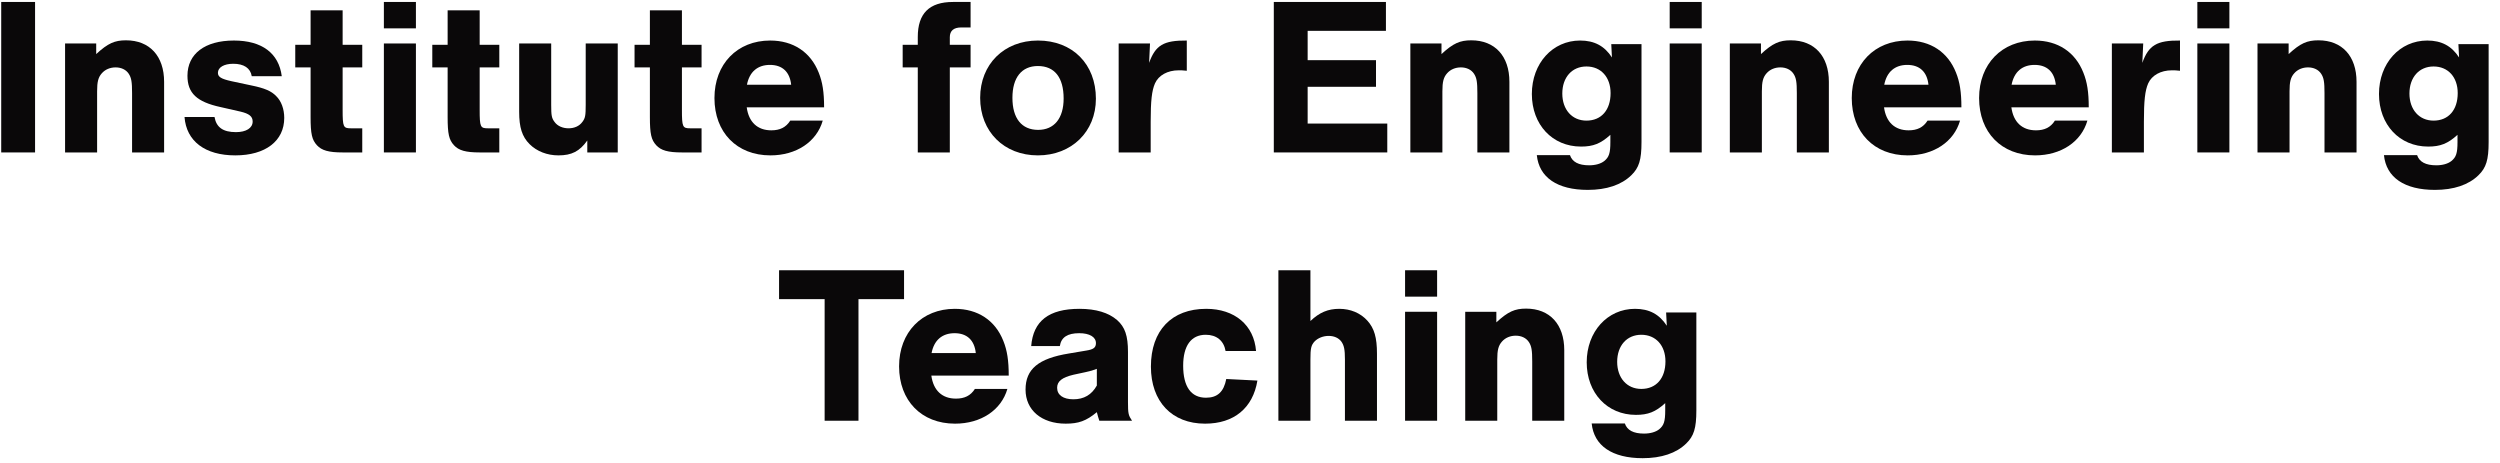
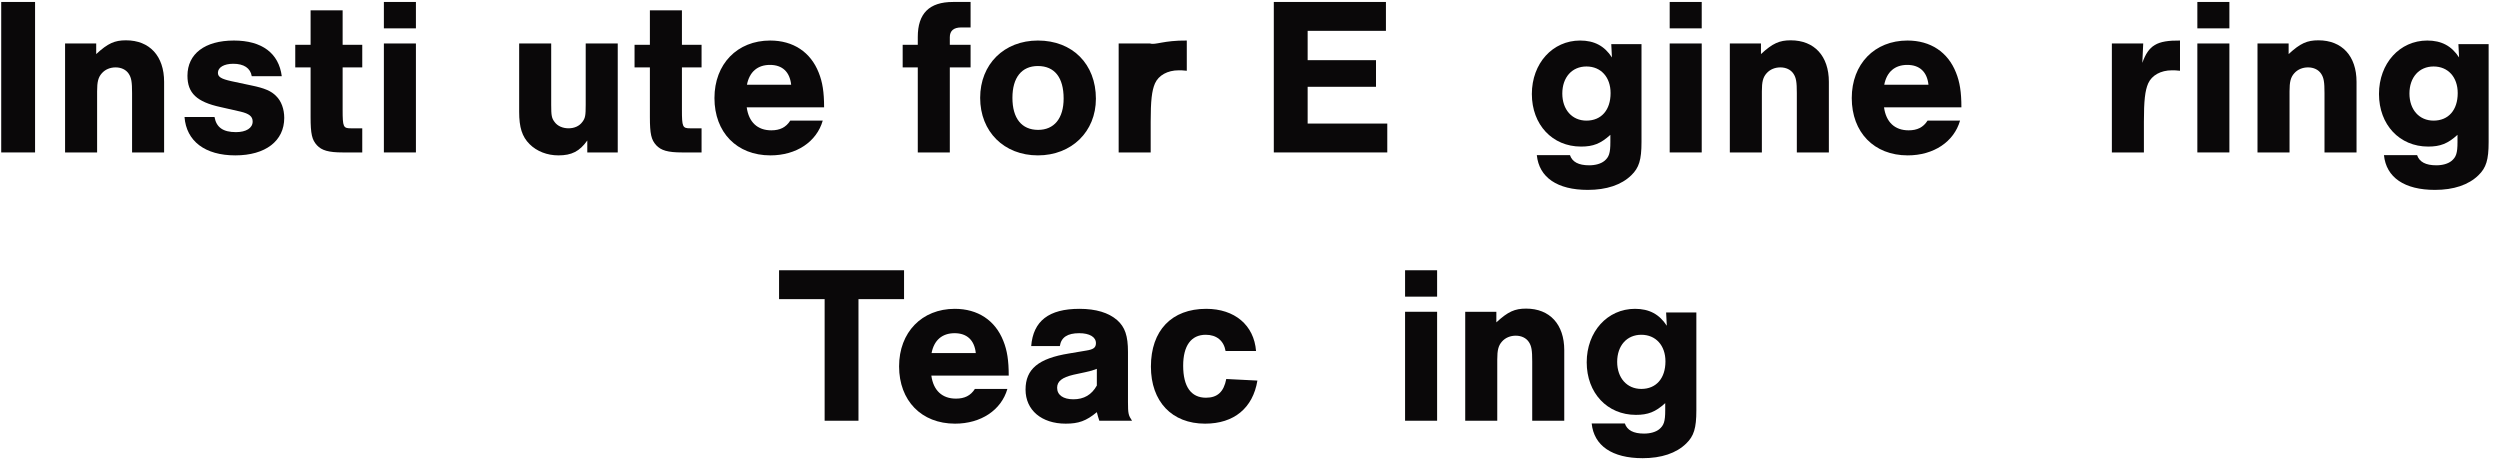
<svg xmlns="http://www.w3.org/2000/svg" width="205" height="38" viewBox="0 0 205 38" fill="none">
  <path d="M136.622 25.62H139.101V33.649C139.101 35.111 138.898 35.758 138.269 36.368C137.455 37.164 136.234 37.571 134.698 37.571C132.201 37.571 130.702 36.553 130.517 34.722H133.237C133.422 35.277 133.94 35.554 134.809 35.554C135.327 35.554 135.771 35.425 136.049 35.203C136.437 34.889 136.548 34.556 136.548 33.649V33.057C135.753 33.779 135.142 34.019 134.143 34.019C131.794 34.019 130.11 32.224 130.11 29.709C130.11 27.192 131.812 25.324 134.069 25.324C135.235 25.324 136.067 25.768 136.678 26.712L136.622 25.62ZM134.587 27.451C133.403 27.451 132.608 28.34 132.608 29.672C132.608 30.985 133.403 31.892 134.587 31.892C135.808 31.892 136.567 31.022 136.567 29.634C136.567 28.321 135.771 27.451 134.587 27.451Z" fill="#0A0809" />
  <path d="M120.148 25.565H122.701V26.434C123.663 25.546 124.218 25.306 125.143 25.306C127.085 25.306 128.269 26.601 128.269 28.71V34.5H125.642V29.635C125.642 28.728 125.587 28.377 125.365 28.044C125.143 27.711 124.754 27.526 124.292 27.526C123.848 27.526 123.441 27.692 123.163 28.007C122.867 28.34 122.775 28.71 122.775 29.487V34.5H120.148V25.565Z" fill="#0A0809" />
  <path d="M117.843 25.565V34.5H115.216V25.565H117.843ZM117.843 22.161V24.325H115.216V22.161H117.843Z" fill="#0A0809" />
-   <path d="M107.455 22.161V26.323C108.195 25.62 108.898 25.324 109.823 25.324C110.729 25.324 111.543 25.657 112.117 26.286C112.69 26.915 112.912 27.674 112.912 29.006V34.5H110.285V29.487C110.285 28.654 110.211 28.321 109.989 28.007C109.767 27.711 109.397 27.544 108.953 27.544C108.509 27.544 108.084 27.711 107.806 27.988C107.51 28.303 107.455 28.562 107.455 29.487V34.5H104.828V22.161H107.455Z" fill="#0A0809" />
  <path d="M102.996 28.784H100.498C100.35 27.933 99.758 27.451 98.87 27.451C97.668 27.451 97.02 28.358 97.02 29.986C97.02 31.706 97.668 32.613 98.889 32.613C99.832 32.613 100.35 32.132 100.554 31.078L103.107 31.207C102.737 33.464 101.183 34.74 98.815 34.74C96.095 34.74 94.375 32.928 94.375 30.06C94.375 27.1 96.077 25.324 98.907 25.324C101.238 25.324 102.829 26.656 102.996 28.784Z" fill="#0A0809" />
  <path d="M86.907 28.377H84.558C84.724 26.323 86.001 25.324 88.516 25.324C89.867 25.324 90.903 25.639 91.606 26.249C92.254 26.823 92.494 27.544 92.494 28.858V32.965C92.494 33.926 92.531 34.056 92.827 34.5H90.144C90.034 34.185 90.034 34.13 89.941 33.797C89.072 34.519 88.442 34.74 87.388 34.74C85.409 34.74 84.095 33.63 84.095 31.947C84.095 30.264 85.15 29.394 87.647 28.987L89.072 28.747C89.663 28.654 89.867 28.506 89.867 28.136C89.867 27.637 89.349 27.322 88.498 27.322C87.536 27.322 87.018 27.655 86.907 28.377ZM89.941 31.614V30.245C89.663 30.356 89.423 30.43 88.979 30.523L88.035 30.726C87.092 30.948 86.685 31.262 86.685 31.799C86.685 32.391 87.184 32.742 88.017 32.742C88.886 32.742 89.516 32.373 89.941 31.614Z" fill="#0A0809" />
  <path d="M82.716 30.8H76.37C76.537 32.021 77.258 32.687 78.387 32.687C79.09 32.687 79.589 32.447 79.941 31.892H82.605C82.105 33.63 80.44 34.74 78.313 34.74C75.556 34.74 73.725 32.853 73.725 30.041C73.725 27.248 75.593 25.324 78.294 25.324C80.181 25.324 81.606 26.267 82.272 27.951C82.586 28.728 82.716 29.561 82.716 30.8ZM76.389 28.95H80.015C79.904 27.895 79.293 27.322 78.276 27.322C77.258 27.322 76.592 27.895 76.389 28.95Z" fill="#0A0809" />
  <path d="M70.395 24.529V34.5H67.62V24.529H63.883V22.161H74.132V24.529H70.395Z" fill="#0A0809" />
  <path d="M201.589 3.62H204.068V11.649C204.068 13.111 203.864 13.758 203.235 14.368C202.421 15.164 201.2 15.571 199.665 15.571C197.167 15.571 195.669 14.553 195.484 12.722H198.203C198.388 13.277 198.906 13.555 199.776 13.555C200.294 13.555 200.738 13.425 201.015 13.203C201.404 12.889 201.515 12.556 201.515 11.649V11.057C200.719 11.778 200.109 12.019 199.11 12.019C196.76 12.019 195.077 10.225 195.077 7.708C195.077 5.192 196.779 3.324 199.036 3.324C200.201 3.324 201.034 3.768 201.644 4.711L201.589 3.62ZM199.554 5.451C198.37 5.451 197.574 6.339 197.574 7.671C197.574 8.985 198.37 9.891 199.554 9.891C200.775 9.891 201.533 9.022 201.533 7.634C201.533 6.321 200.738 5.451 199.554 5.451Z" fill="#0A0809" />
  <path d="M185.115 3.565H187.668V4.434C188.63 3.546 189.185 3.306 190.11 3.306C192.052 3.306 193.236 4.601 193.236 6.71V12.5H190.609V7.635C190.609 6.728 190.554 6.377 190.332 6.044C190.11 5.711 189.721 5.526 189.259 5.526C188.815 5.526 188.408 5.692 188.13 6.007C187.834 6.34 187.742 6.71 187.742 7.487V12.5H185.115V3.565Z" fill="#0A0809" />
  <path d="M182.81 3.565V12.5H180.183V3.565H182.81ZM182.81 0.161V2.325H180.183V0.161H182.81Z" fill="#0A0809" />
  <path d="M173.173 3.564H175.744L175.67 5.155C176.188 3.712 176.854 3.305 178.76 3.324V5.803C178.445 5.766 178.316 5.766 178.094 5.766C177.187 5.766 176.447 6.173 176.151 6.839C175.892 7.431 175.8 8.263 175.8 9.984V12.5H173.173V3.564Z" fill="#0A0809" />
-   <path d="M171.277 8.8H164.932C165.098 10.021 165.82 10.687 166.948 10.687C167.651 10.687 168.151 10.447 168.502 9.891H171.166C170.667 11.63 169.002 12.741 166.874 12.741C164.118 12.741 162.286 10.854 162.286 8.041C162.286 5.248 164.155 3.324 166.856 3.324C168.743 3.324 170.167 4.267 170.833 5.951C171.148 6.728 171.277 7.56 171.277 8.8ZM164.95 6.95H168.576C168.465 5.895 167.855 5.322 166.837 5.322C165.82 5.322 165.154 5.895 164.95 6.95Z" fill="#0A0809" />
  <path d="M160.835 8.8H154.49C154.656 10.021 155.377 10.687 156.506 10.687C157.209 10.687 157.708 10.447 158.06 9.891H160.724C160.224 11.63 158.559 12.741 156.432 12.741C153.675 12.741 151.844 10.854 151.844 8.041C151.844 5.248 153.712 3.324 156.413 3.324C158.3 3.324 159.725 4.267 160.391 5.951C160.705 6.728 160.835 7.56 160.835 8.8ZM154.508 6.95H158.134C158.023 5.895 157.413 5.322 156.395 5.322C155.378 5.322 154.711 5.895 154.508 6.95Z" fill="#0A0809" />
  <path d="M141.846 3.565H144.399V4.434C145.361 3.546 145.916 3.306 146.841 3.306C148.783 3.306 149.967 4.601 149.967 6.71V12.5H147.34V7.635C147.34 6.728 147.285 6.377 147.063 6.044C146.841 5.711 146.452 5.526 145.99 5.526C145.546 5.526 145.139 5.692 144.861 6.007C144.565 6.34 144.473 6.71 144.473 7.487V12.5H141.846V3.565Z" fill="#0A0809" />
  <path d="M139.541 3.565V12.5H136.914V3.565H139.541ZM139.541 0.161V2.325H136.914V0.161H139.541Z" fill="#0A0809" />
  <path d="M132.124 3.62H134.603V11.649C134.603 13.111 134.399 13.758 133.77 14.368C132.956 15.164 131.735 15.571 130.2 15.571C127.702 15.571 126.204 14.553 126.019 12.722H128.738C128.923 13.277 129.441 13.555 130.311 13.555C130.829 13.555 131.273 13.425 131.55 13.203C131.939 12.889 132.05 12.556 132.05 11.649V11.057C131.254 11.778 130.644 12.019 129.645 12.019C127.295 12.019 125.612 10.225 125.612 7.708C125.612 5.192 127.314 3.324 129.571 3.324C130.736 3.324 131.569 3.768 132.179 4.711L132.124 3.62ZM130.089 5.451C128.905 5.451 128.109 6.339 128.109 7.671C128.109 8.985 128.905 9.891 130.089 9.891C131.31 9.891 132.068 9.022 132.068 7.634C132.068 6.321 131.273 5.451 130.089 5.451Z" fill="#0A0809" />
-   <path d="M115.649 3.565H118.202V4.434C119.164 3.546 119.719 3.306 120.644 3.306C122.587 3.306 123.771 4.601 123.771 6.71V12.5H121.144V7.635C121.144 6.728 121.088 6.377 120.866 6.044C120.644 5.711 120.256 5.526 119.793 5.526C119.349 5.526 118.942 5.692 118.665 6.007C118.369 6.34 118.276 6.71 118.276 7.487V12.5H115.649V3.565Z" fill="#0A0809" />
  <path d="M113.646 0.161V2.529H107.227V4.934H112.832V7.117H107.227V10.132H113.757V12.5H104.452V0.161H113.646Z" fill="#0A0809" />
-   <path d="M91.73 3.564H94.301L94.227 5.155C94.745 3.712 95.411 3.305 97.317 3.324V5.803C97.002 5.766 96.873 5.766 96.65 5.766C95.744 5.766 95.004 6.173 94.708 6.839C94.449 7.431 94.356 8.263 94.356 9.984V12.5H91.73V3.564Z" fill="#0A0809" />
+   <path d="M91.73 3.564H94.301C94.745 3.712 95.411 3.305 97.317 3.324V5.803C97.002 5.766 96.873 5.766 96.65 5.766C95.744 5.766 95.004 6.173 94.708 6.839C94.449 7.431 94.356 8.263 94.356 9.984V12.5H91.73V3.564Z" fill="#0A0809" />
  <path d="M85.109 3.324C87.94 3.324 89.864 5.248 89.864 8.097C89.864 10.798 87.866 12.741 85.109 12.741C82.334 12.741 80.373 10.798 80.373 8.023C80.373 5.266 82.334 3.324 85.109 3.324ZM85.109 5.414C83.777 5.414 83.019 6.358 83.019 8.023C83.019 9.706 83.777 10.65 85.128 10.65C86.441 10.65 87.218 9.706 87.218 8.078C87.218 6.358 86.478 5.414 85.109 5.414Z" fill="#0A0809" />
  <path d="M79.588 3.676V5.526H77.885V12.5H75.258V5.526H74.019V3.676H75.258V3.028C75.258 1.104 76.202 0.161 78.144 0.161H79.588V2.251H78.811C78.2 2.251 77.885 2.529 77.885 3.047V3.676H79.588Z" fill="#0A0809" />
  <path d="M67.576 8.8H61.231C61.397 10.021 62.119 10.687 63.247 10.687C63.95 10.687 64.45 10.447 64.801 9.891H67.465C66.966 11.63 65.301 12.741 63.173 12.741C60.417 12.741 58.585 10.854 58.585 8.041C58.585 5.248 60.454 3.324 63.155 3.324C65.042 3.324 66.466 4.267 67.132 5.951C67.447 6.728 67.576 7.56 67.576 8.8ZM61.249 6.95H64.875C64.764 5.895 64.154 5.322 63.136 5.322C62.119 5.322 61.453 5.895 61.249 6.95Z" fill="#0A0809" />
  <path d="M57.528 3.675V5.525H55.918V9.003C55.918 10.409 55.974 10.521 56.584 10.521H57.528V12.5H55.918C54.771 12.5 54.198 12.334 53.809 11.908C53.402 11.464 53.291 10.983 53.291 9.595V5.525H52.033V3.675H53.291V0.845H55.918V3.675H57.528Z" fill="#0A0809" />
  <path d="M50.655 3.564V12.5H48.158V11.52C47.529 12.408 46.881 12.741 45.79 12.741C44.865 12.741 44.014 12.408 43.422 11.816C42.811 11.205 42.571 10.447 42.571 9.17V3.564H45.198V8.596C45.198 9.466 45.235 9.688 45.475 10.002C45.716 10.335 46.141 10.521 46.622 10.521C47.103 10.521 47.51 10.335 47.751 10.002C47.991 9.688 48.028 9.484 48.028 8.596V3.564H50.655Z" fill="#0A0809" />
-   <path d="M40.943 3.675V5.525H39.333V9.003C39.333 10.409 39.389 10.521 39.999 10.521H40.943V12.5H39.333C38.186 12.5 37.613 12.334 37.224 11.908C36.817 11.464 36.706 10.983 36.706 9.595V5.525H35.448V3.675H36.706V0.845H39.333V3.675H40.943Z" fill="#0A0809" />
  <path d="M34.105 3.565V12.5H31.478V3.565H34.105ZM34.105 0.161V2.325H31.478V0.161H34.105Z" fill="#0A0809" />
  <path d="M29.705 3.675V5.525H28.096V9.003C28.096 10.409 28.151 10.521 28.762 10.521H29.705V12.5H28.096C26.949 12.5 26.375 12.334 25.987 11.908C25.58 11.464 25.469 10.983 25.469 9.595V5.525H24.211V3.675H25.469V0.845H28.096V3.675H29.705Z" fill="#0A0809" />
  <path d="M23.104 6.247H20.644C20.533 5.581 19.996 5.229 19.127 5.229C18.368 5.229 17.869 5.525 17.869 5.969C17.869 6.302 18.128 6.469 18.96 6.654L20.607 7.005C21.698 7.227 22.253 7.468 22.642 7.875C23.067 8.282 23.308 8.948 23.308 9.669C23.308 11.556 21.772 12.741 19.293 12.741C16.814 12.741 15.279 11.575 15.131 9.595H17.591C17.739 10.447 18.294 10.835 19.349 10.835C20.181 10.835 20.718 10.502 20.718 9.965C20.718 9.54 20.422 9.318 19.719 9.151L18.091 8.781C16.13 8.356 15.371 7.634 15.371 6.21C15.371 4.415 16.796 3.324 19.182 3.324C21.476 3.324 22.864 4.36 23.104 6.247Z" fill="#0A0809" />
  <path d="M5.336 3.565H7.889V4.434C8.851 3.546 9.406 3.306 10.331 3.306C12.273 3.306 13.457 4.601 13.457 6.71V12.5H10.83V7.635C10.83 6.728 10.775 6.377 10.553 6.044C10.331 5.711 9.942 5.526 9.48 5.526C9.036 5.526 8.629 5.692 8.351 6.007C8.055 6.34 7.963 6.71 7.963 7.487V12.5H5.336V3.565Z" fill="#0A0809" />
  <path d="M2.875 0.161V12.5H0.1V0.161H2.875Z" fill="#0A0809" />
</svg>